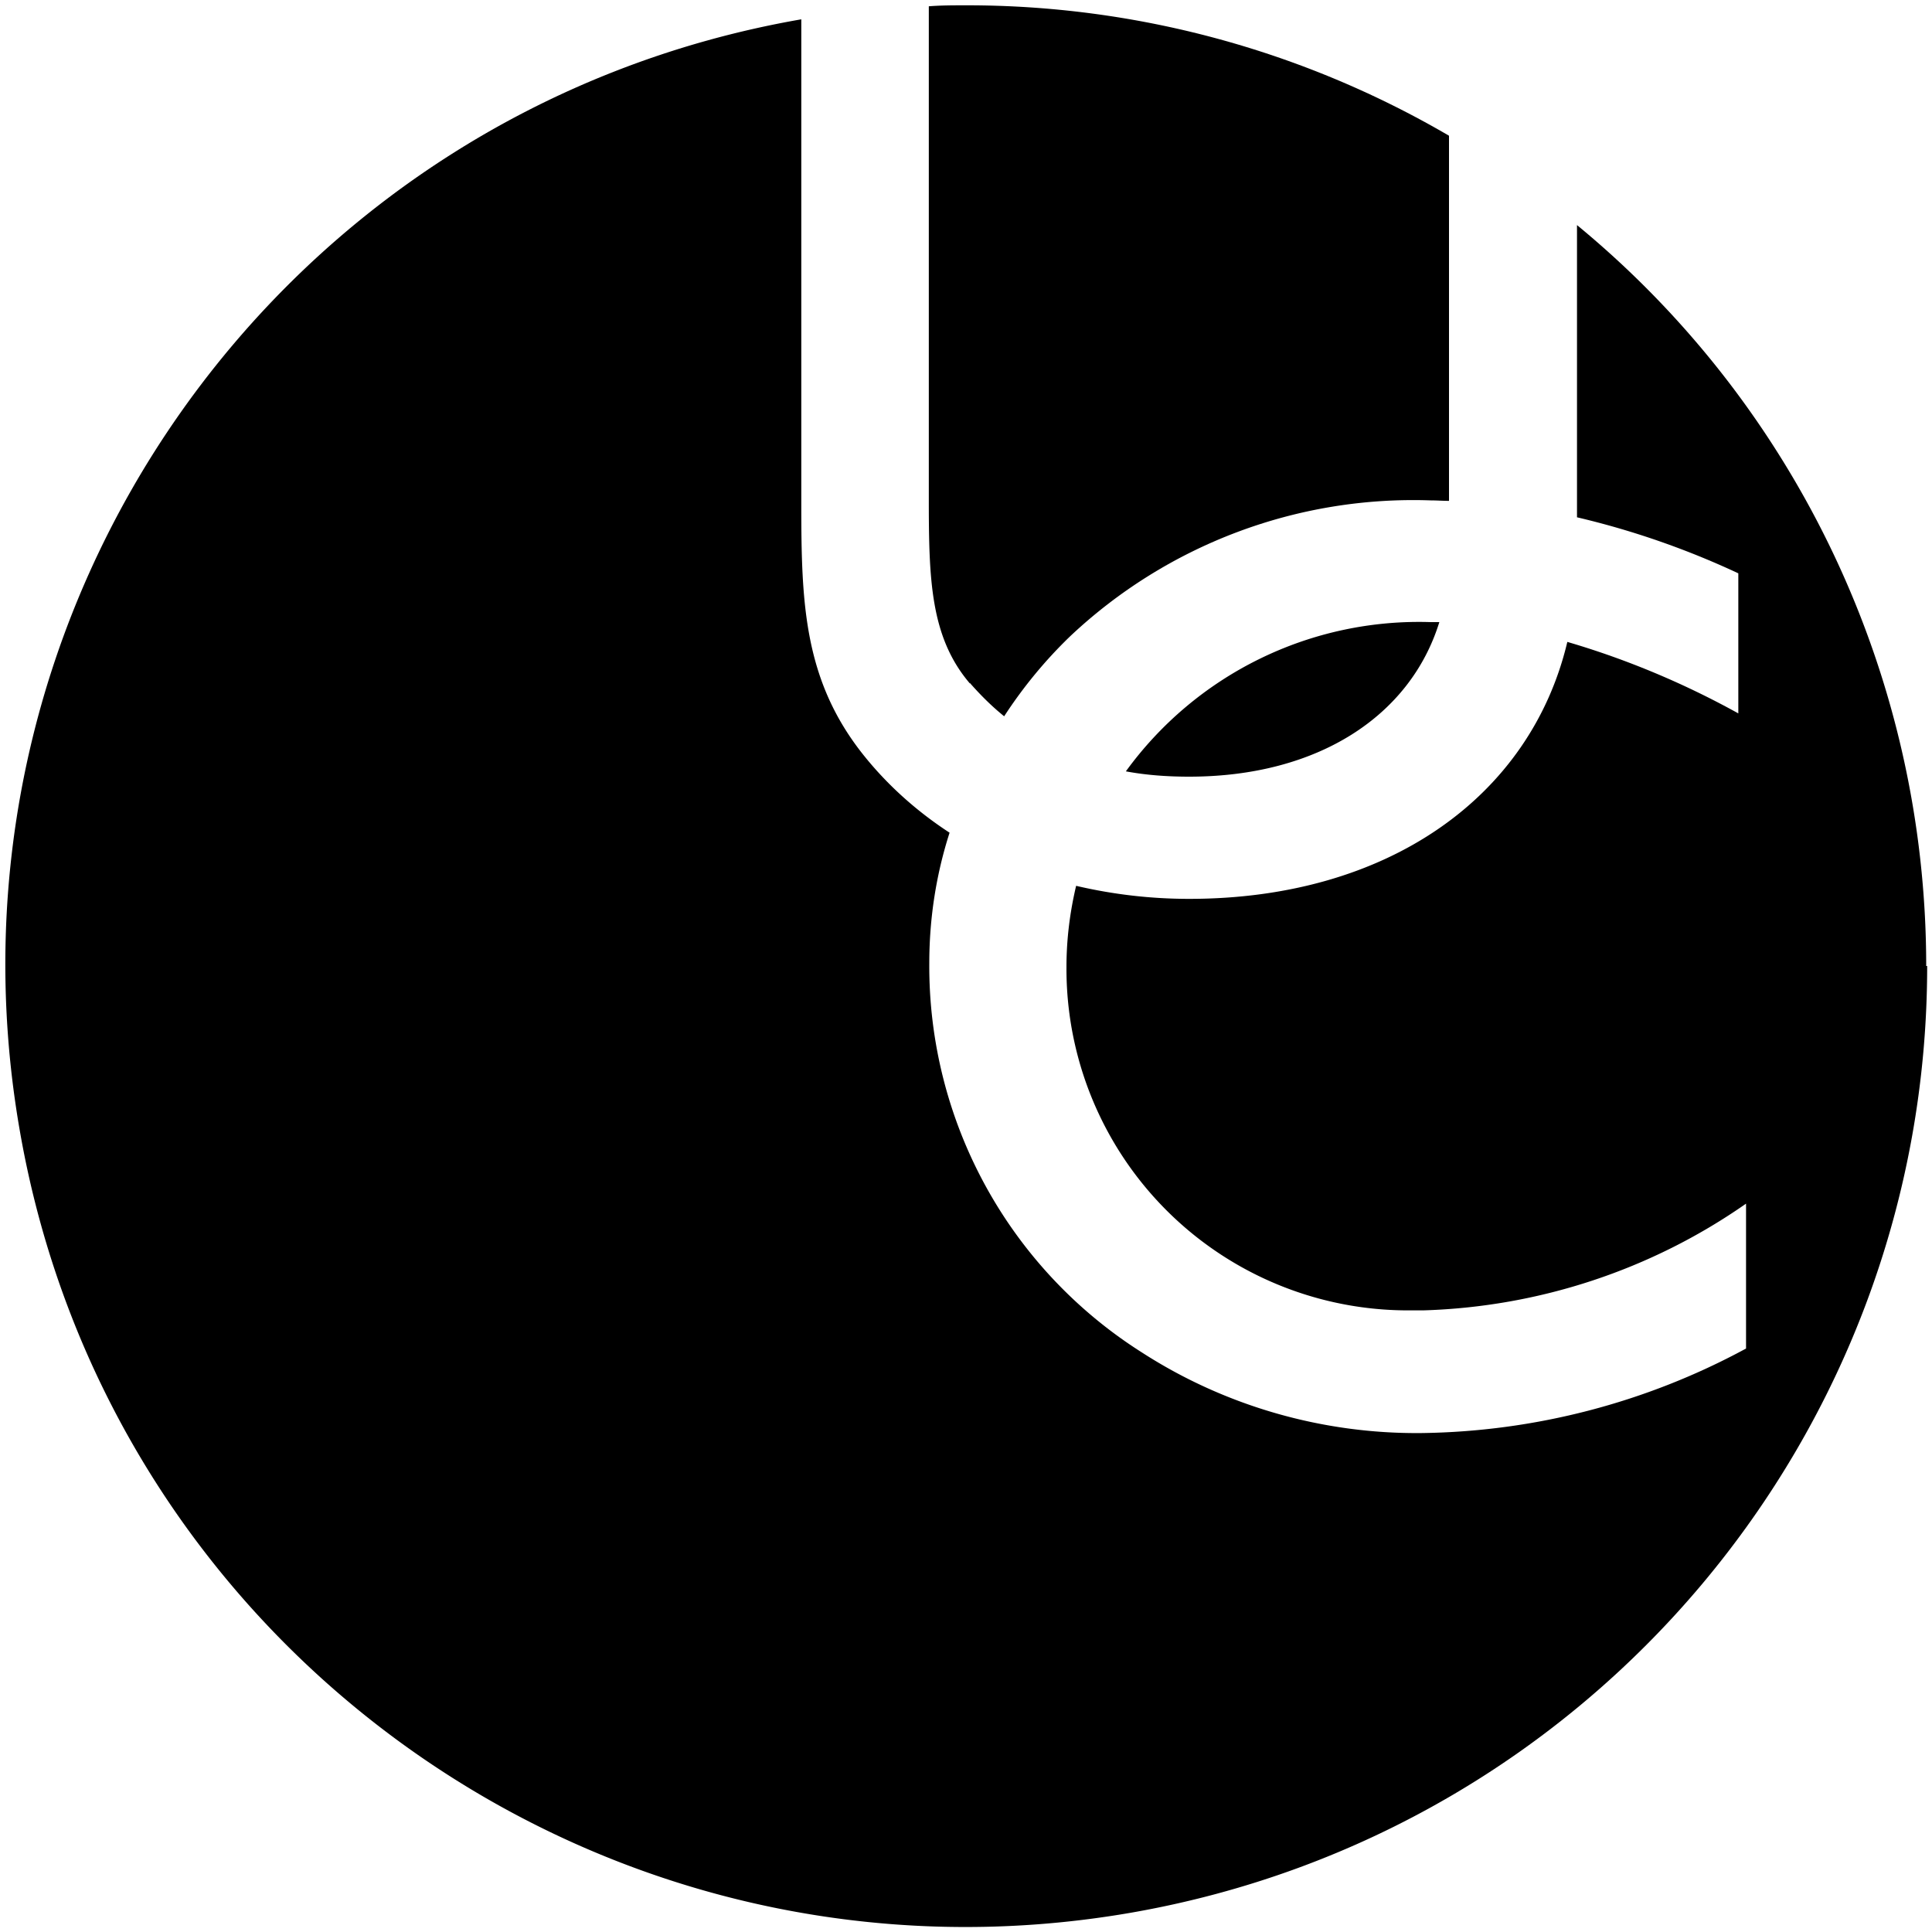
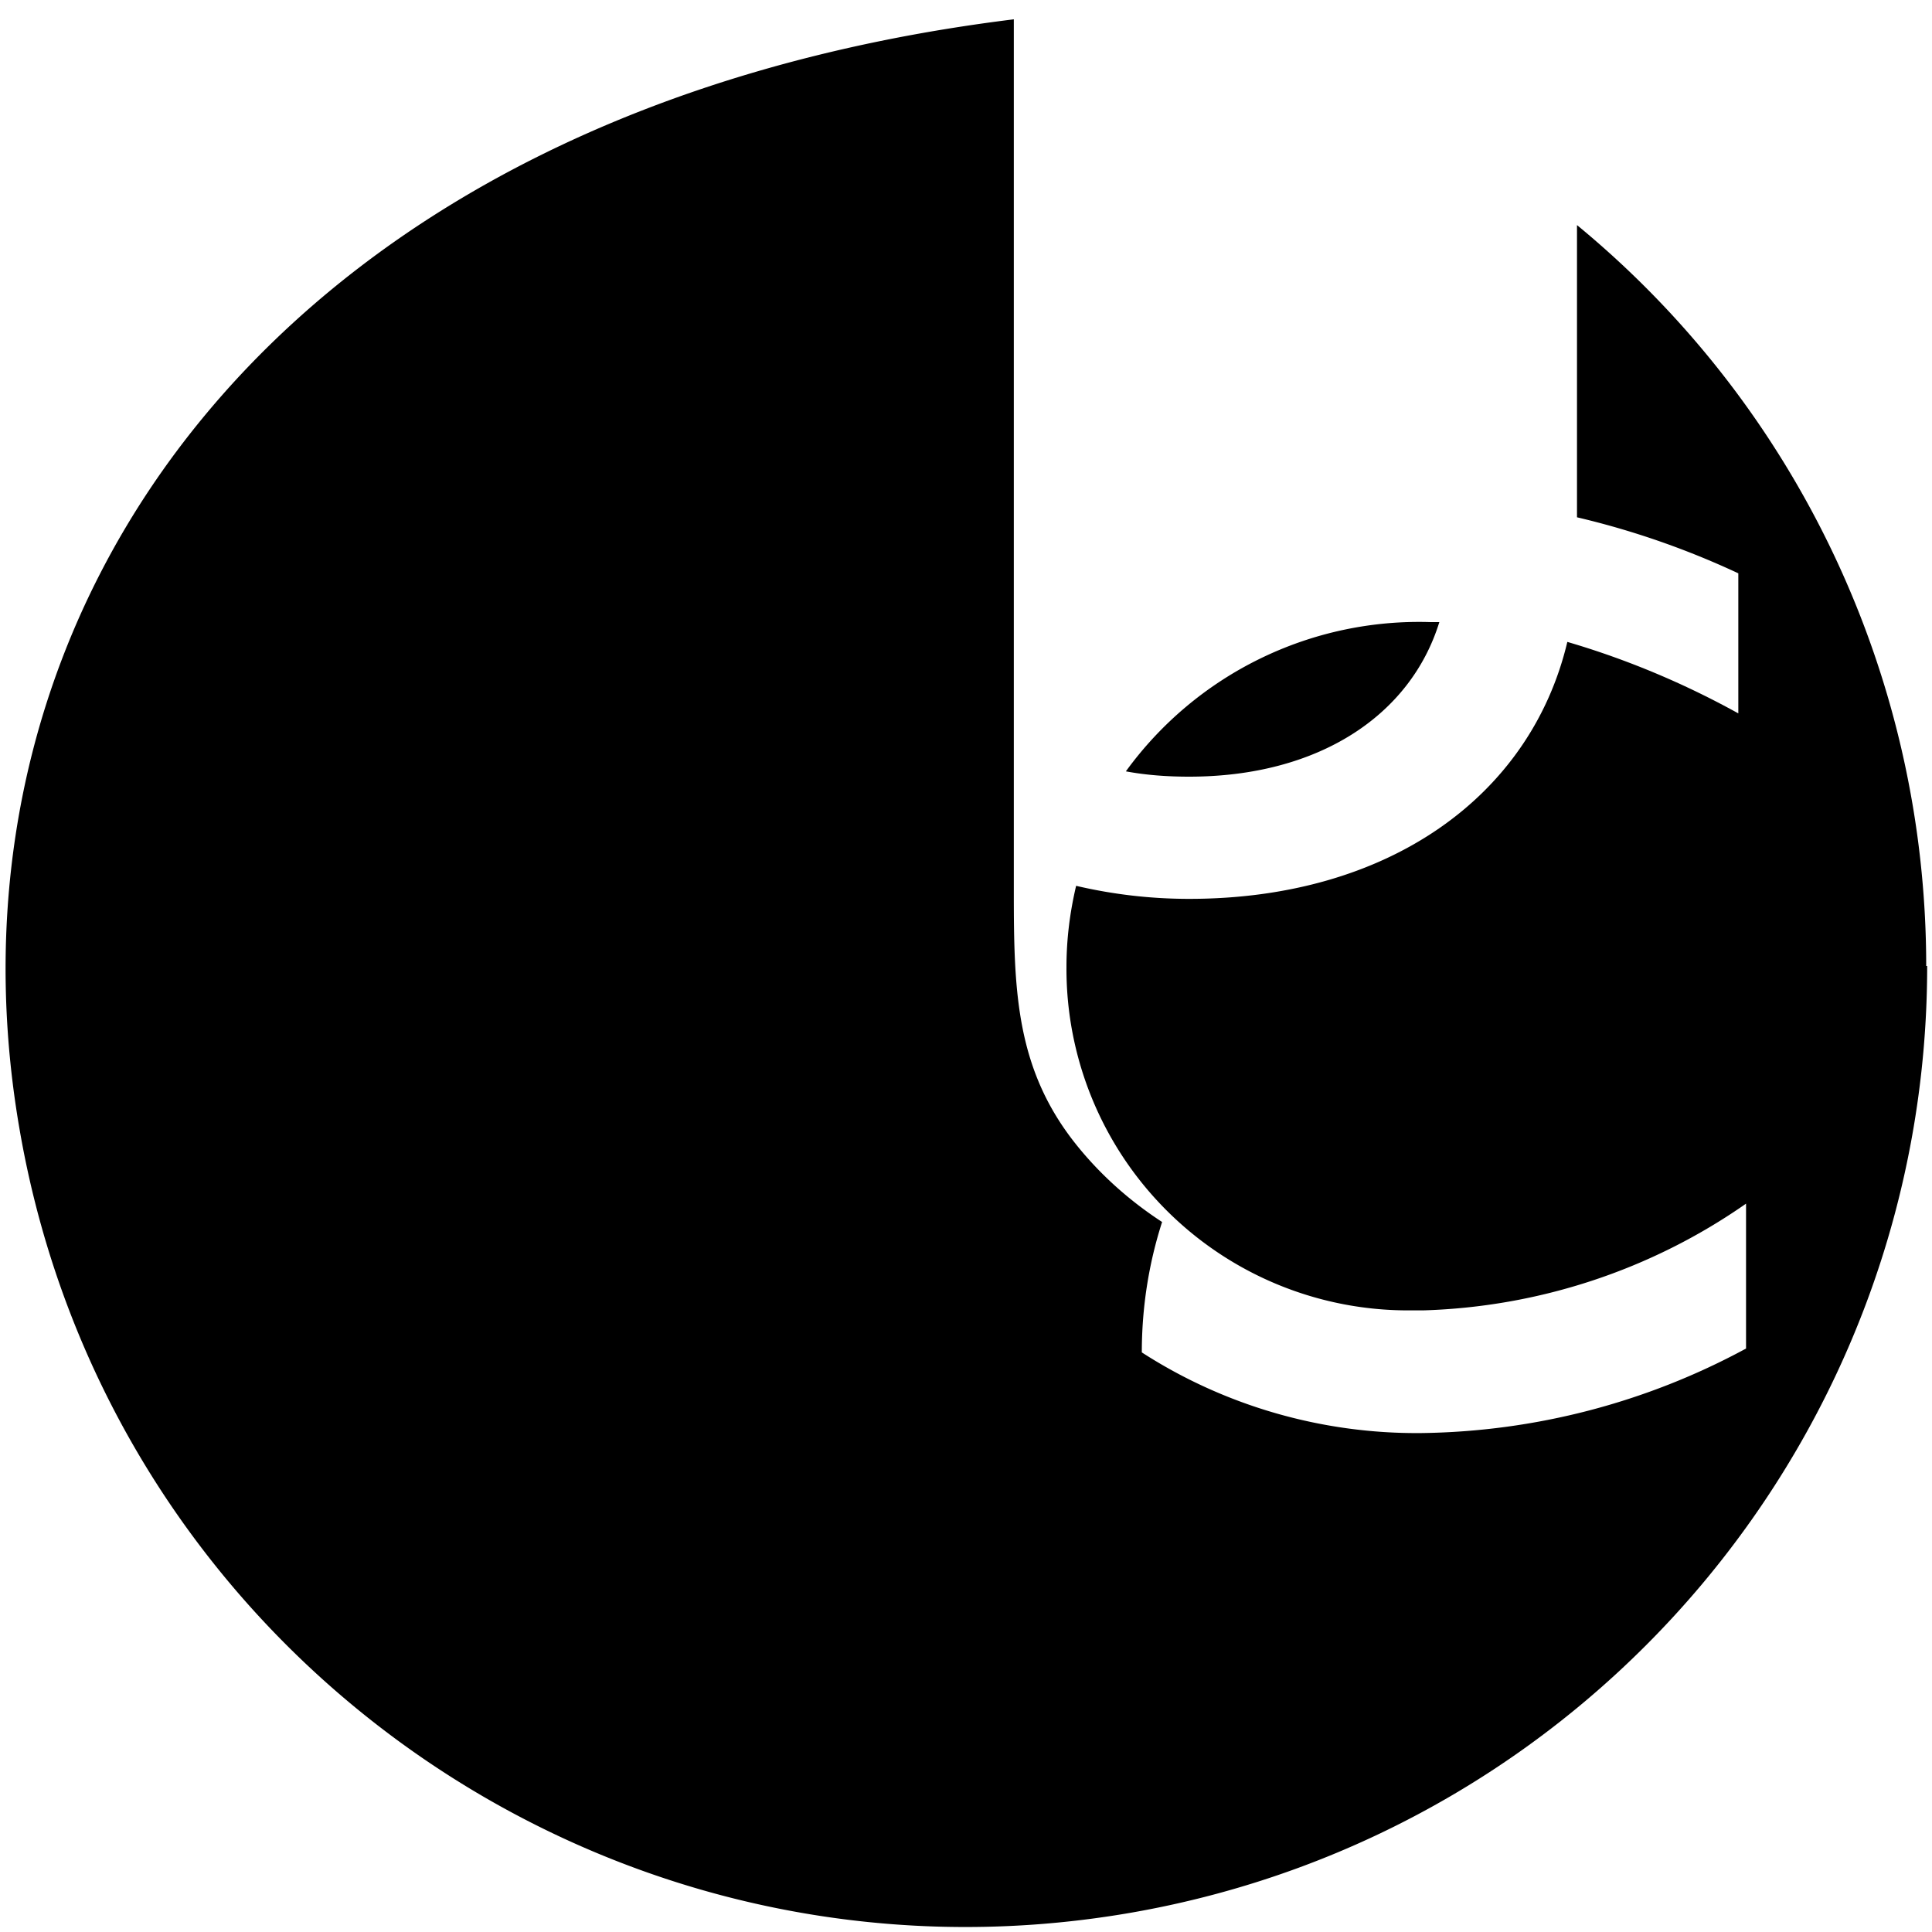
<svg xmlns="http://www.w3.org/2000/svg" id="ASSETS" viewBox="0 0 40 40">
  <defs>
    <style>.cls-1{stroke-width:0}</style>
  </defs>
  <g id="Group_427" data-name="Group 427">
-     <path id="Path_460" d="M20.08 14.14c.22.25.45.48.71.69.39-.6.85-1.16 1.37-1.66a10.36 10.36 0 0 1 7.46-2.81c.13 0 .25.01.38.01V2.81A19.78 19.78 0 0 0 19.99.11c-.25 0-.5 0-.76.02v10.19c0 1.67.03 2.87.85 3.83Z" class="cls-1" data-name="Path 460" />
    <path id="Path_461" d="M23.31 15.97c.43.08.87.11 1.31.11 2.67 0 4.58-1.26 5.18-3.2h-.18a7.499 7.499 0 0 0-6.31 3.09Z" class="cls-1" data-name="Path 461" />
-     <path id="Path_462" d="M39.88 20c0-5.94-2.65-11.57-7.23-15.34v6.05c1.15.27 2.27.66 3.34 1.16v2.9c-1.12-.62-2.31-1.12-3.54-1.48-.76 3.2-3.71 5.32-7.83 5.32-.79 0-1.57-.09-2.34-.27-.13.55-.2 1.11-.2 1.68a7.072 7.072 0 0 0 7.04 7.11h.34c2.4-.07 4.73-.84 6.69-2.21v3a14.494 14.494 0 0 1-6.72 1.75c-2.05.02-4.07-.56-5.79-1.67a9.465 9.465 0 0 1-4.4-8.06c0-.92.14-1.83.42-2.7-.66-.43-1.26-.96-1.76-1.58-1.26-1.56-1.31-3.17-1.31-5.22V.4C5.77 2.28-1.48 12.58.41 23.41 2.29 34.23 12.59 41.48 23.42 39.6 32.95 37.94 39.9 29.67 39.9 20Z" class="cls-1" data-name="Path 462" />
+     <path id="Path_462" d="M39.88 20c0-5.94-2.65-11.57-7.23-15.34v6.05c1.15.27 2.27.66 3.34 1.16v2.9c-1.12-.62-2.31-1.12-3.54-1.48-.76 3.2-3.71 5.32-7.83 5.32-.79 0-1.57-.09-2.34-.27-.13.55-.2 1.11-.2 1.68a7.072 7.072 0 0 0 7.04 7.11h.34c2.4-.07 4.73-.84 6.69-2.21v3a14.494 14.494 0 0 1-6.72 1.75c-2.05.02-4.07-.56-5.79-1.67c0-.92.14-1.83.42-2.7-.66-.43-1.26-.96-1.76-1.58-1.26-1.56-1.31-3.17-1.31-5.22V.4C5.77 2.28-1.48 12.58.41 23.41 2.29 34.23 12.59 41.48 23.42 39.6 32.95 37.94 39.9 29.67 39.9 20Z" class="cls-1" data-name="Path 462" />
  </g>
</svg>